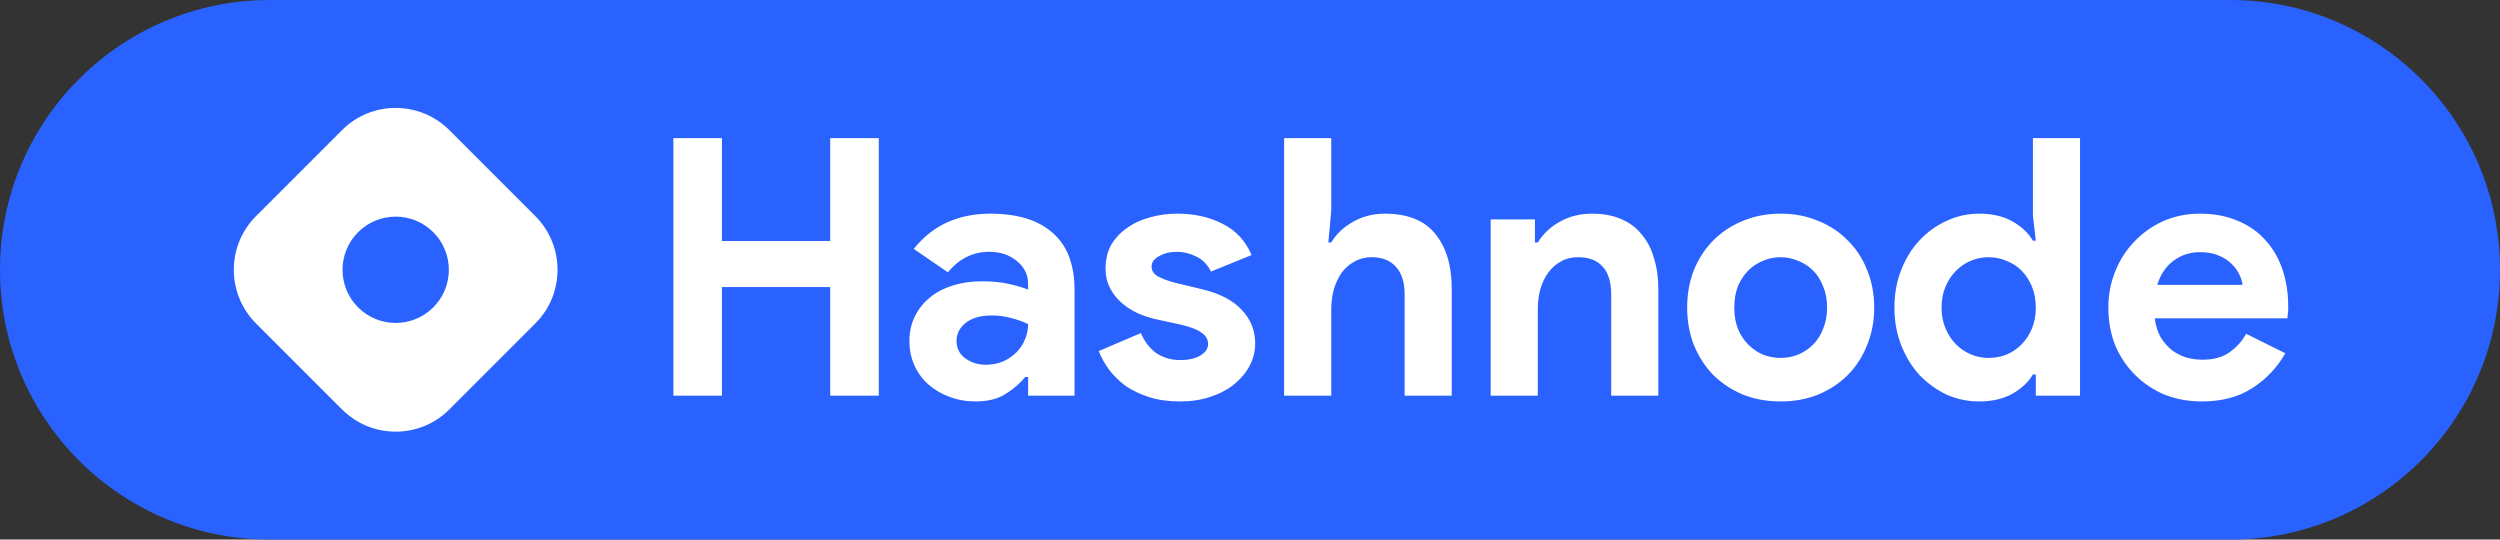
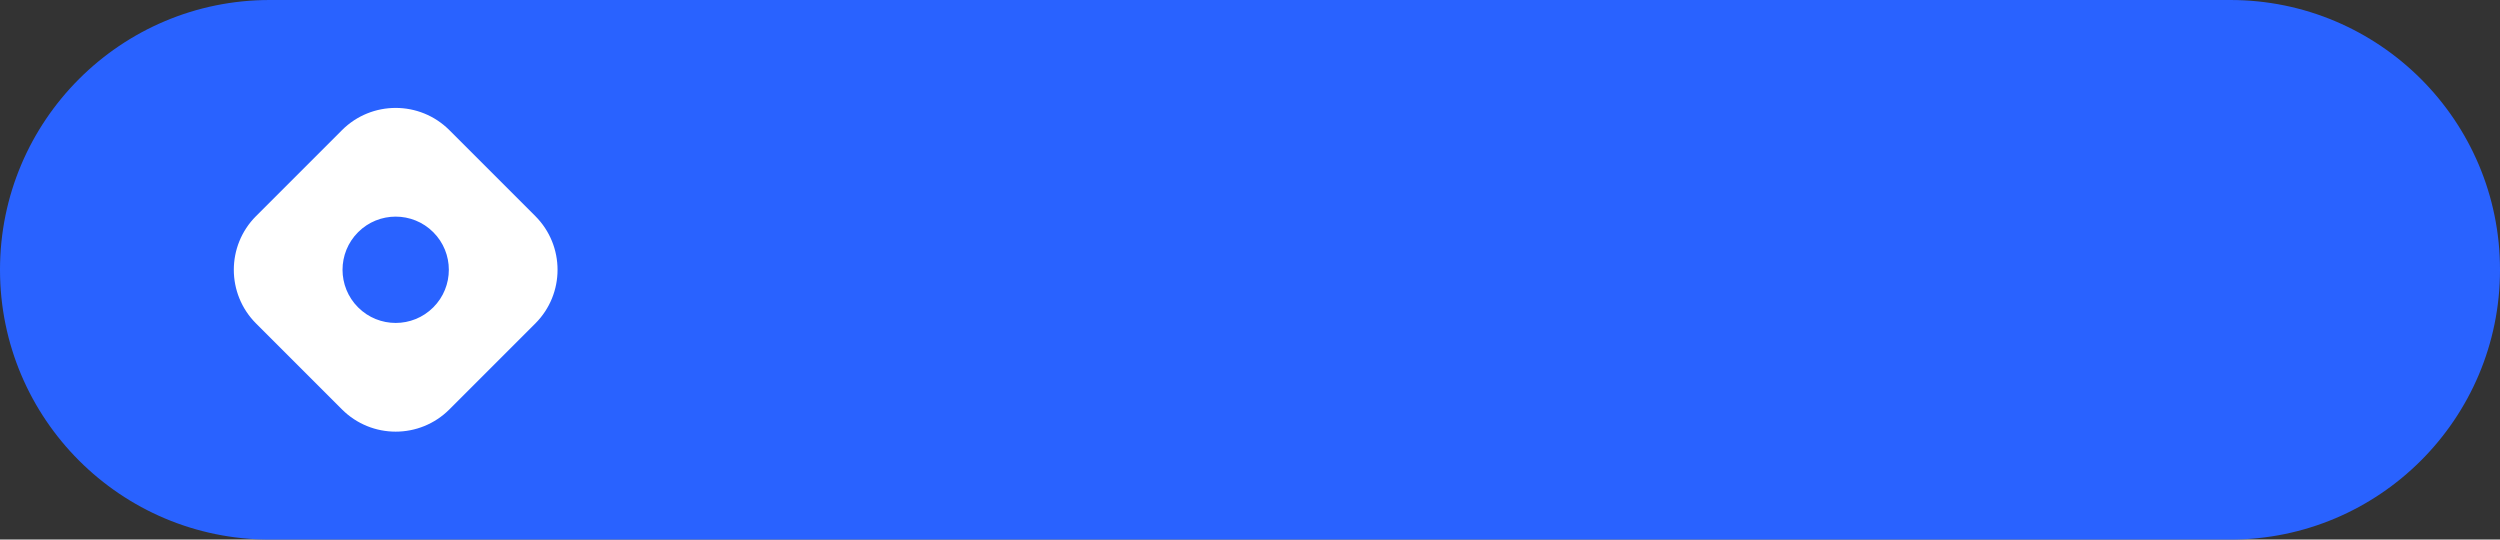
<svg xmlns="http://www.w3.org/2000/svg" width="139" height="30" viewBox="0 0 139 30" fill="none">
  <rect x="0" y="0" width="139" height="30" fill="#333333" stroke="none" />
  <path d="M0 15C0 6.716 6.716 0 15 0H124C132.284 0 139 6.716 139 15C139 23.284 132.284 30 124 30H15C6.716 30 0 23.284 0 15Z" fill="#2962FF" />
-   <path d="M37.44 7.68H40.14V13.4H46.16V7.68H48.86V22H46.16V15.96H40.14V22H37.44V7.68ZM57.164 20.96H57.004C56.697 21.333 56.324 21.653 55.884 21.92C55.457 22.187 54.904 22.32 54.224 22.32C53.717 22.32 53.237 22.233 52.784 22.06C52.344 21.9 51.957 21.673 51.624 21.38C51.291 21.087 51.031 20.733 50.844 20.32C50.657 19.907 50.564 19.453 50.564 18.96C50.564 18.453 50.664 18 50.864 17.6C51.064 17.187 51.344 16.833 51.704 16.54C52.064 16.247 52.484 16.027 52.964 15.88C53.457 15.72 53.991 15.64 54.564 15.64C55.204 15.64 55.731 15.693 56.144 15.8C56.557 15.893 56.897 15.993 57.164 16.1V15.8C57.164 15.28 56.957 14.853 56.544 14.52C56.131 14.173 55.617 14 55.004 14C54.097 14 53.331 14.38 52.704 15.14L50.804 13.84C51.844 12.533 53.264 11.88 55.064 11.88C56.584 11.88 57.744 12.24 58.544 12.96C59.344 13.667 59.744 14.72 59.744 16.12V22H57.164V20.96ZM57.164 18.02C56.857 17.873 56.537 17.76 56.204 17.68C55.884 17.587 55.531 17.54 55.144 17.54C54.517 17.54 54.031 17.68 53.684 17.96C53.351 18.227 53.184 18.56 53.184 18.96C53.184 19.36 53.344 19.68 53.664 19.92C53.997 20.16 54.377 20.28 54.804 20.28C55.151 20.28 55.471 20.22 55.764 20.1C56.057 19.967 56.304 19.8 56.504 19.6C56.717 19.387 56.877 19.147 56.984 18.88C57.104 18.6 57.164 18.313 57.164 18.02ZM65.609 22.32C64.969 22.32 64.396 22.24 63.889 22.08C63.396 21.92 62.963 21.713 62.589 21.46C62.229 21.193 61.923 20.893 61.669 20.56C61.416 20.213 61.223 19.867 61.089 19.52L63.429 18.52C63.656 19.027 63.956 19.407 64.329 19.66C64.716 19.9 65.143 20.02 65.609 20.02C66.089 20.02 66.469 19.933 66.749 19.76C67.029 19.587 67.169 19.38 67.169 19.14C67.169 18.873 67.049 18.66 66.809 18.5C66.583 18.327 66.183 18.173 65.609 18.04L64.229 17.74C63.923 17.673 63.603 17.567 63.269 17.42C62.949 17.273 62.656 17.087 62.389 16.86C62.123 16.633 61.903 16.36 61.729 16.04C61.556 15.72 61.469 15.347 61.469 14.92C61.469 14.44 61.569 14.013 61.769 13.64C61.983 13.267 62.269 12.953 62.629 12.7C62.989 12.433 63.409 12.233 63.889 12.1C64.383 11.953 64.909 11.88 65.469 11.88C66.403 11.88 67.236 12.067 67.969 12.44C68.703 12.8 69.243 13.38 69.589 14.18L67.329 15.1C67.143 14.713 66.869 14.433 66.509 14.26C66.149 14.087 65.789 14 65.429 14C65.056 14 64.729 14.08 64.449 14.24C64.169 14.387 64.029 14.58 64.029 14.82C64.029 15.047 64.143 15.227 64.369 15.36C64.609 15.493 64.929 15.613 65.329 15.72L66.829 16.08C67.829 16.32 68.569 16.707 69.049 17.24C69.543 17.76 69.789 18.38 69.789 19.1C69.789 19.527 69.689 19.933 69.489 20.32C69.289 20.707 69.003 21.053 68.629 21.36C68.269 21.653 67.829 21.887 67.309 22.06C66.803 22.233 66.236 22.32 65.609 22.32ZM71.397 7.68H74.017V11.7L73.857 13.48H74.017C74.297 13.013 74.697 12.633 75.217 12.34C75.751 12.033 76.344 11.88 76.997 11.88C78.264 11.88 79.197 12.253 79.797 13C80.411 13.747 80.717 14.767 80.717 16.06V22H78.097V16.38C78.097 15.7 77.937 15.187 77.617 14.84C77.297 14.48 76.851 14.3 76.277 14.3C75.917 14.3 75.597 14.38 75.317 14.54C75.037 14.687 74.797 14.893 74.597 15.16C74.411 15.427 74.264 15.74 74.157 16.1C74.064 16.447 74.017 16.82 74.017 17.22V22H71.397V7.68ZM85.342 13.48H85.502C85.808 12.987 86.222 12.6 86.742 12.32C87.262 12.027 87.855 11.88 88.522 11.88C89.135 11.88 89.675 11.98 90.142 12.18C90.608 12.38 90.988 12.667 91.282 13.04C91.588 13.4 91.815 13.84 91.962 14.36C92.122 14.867 92.202 15.433 92.202 16.06V22H89.582V16.38C89.582 15.673 89.422 15.153 89.102 14.82C88.795 14.473 88.342 14.3 87.742 14.3C87.382 14.3 87.062 14.38 86.782 14.54C86.515 14.687 86.282 14.893 86.082 15.16C85.895 15.413 85.748 15.72 85.642 16.08C85.548 16.427 85.502 16.8 85.502 17.2V22H82.882V12.2H85.342V13.48ZM99.006 11.88C99.766 11.88 100.459 12.013 101.086 12.28C101.726 12.533 102.273 12.893 102.726 13.36C103.193 13.813 103.553 14.36 103.806 15C104.073 15.64 104.206 16.34 104.206 17.1C104.206 17.86 104.073 18.56 103.806 19.2C103.553 19.84 103.193 20.393 102.726 20.86C102.273 21.313 101.726 21.673 101.086 21.94C100.459 22.193 99.766 22.32 99.006 22.32C98.246 22.32 97.546 22.193 96.906 21.94C96.279 21.673 95.733 21.313 95.266 20.86C94.813 20.393 94.453 19.84 94.186 19.2C93.933 18.56 93.806 17.86 93.806 17.1C93.806 16.34 93.933 15.64 94.186 15C94.453 14.36 94.813 13.813 95.266 13.36C95.733 12.893 96.279 12.533 96.906 12.28C97.546 12.013 98.246 11.88 99.006 11.88ZM99.006 19.9C99.339 19.9 99.659 19.84 99.966 19.72C100.286 19.587 100.566 19.4 100.806 19.16C101.046 18.92 101.233 18.627 101.366 18.28C101.513 17.933 101.586 17.54 101.586 17.1C101.586 16.66 101.513 16.267 101.366 15.92C101.233 15.573 101.046 15.28 100.806 15.04C100.566 14.8 100.286 14.62 99.966 14.5C99.659 14.367 99.339 14.3 99.006 14.3C98.659 14.3 98.333 14.367 98.026 14.5C97.719 14.62 97.446 14.8 97.206 15.04C96.966 15.28 96.773 15.573 96.626 15.92C96.493 16.267 96.426 16.66 96.426 17.1C96.426 17.54 96.493 17.933 96.626 18.28C96.773 18.627 96.966 18.92 97.206 19.16C97.446 19.4 97.719 19.587 98.026 19.72C98.333 19.84 98.659 19.9 99.006 19.9ZM113.19 20.82H113.03C112.79 21.233 112.416 21.587 111.91 21.88C111.403 22.173 110.776 22.32 110.03 22.32C109.403 22.32 108.803 22.193 108.23 21.94C107.67 21.673 107.17 21.313 106.73 20.86C106.303 20.393 105.963 19.84 105.71 19.2C105.456 18.56 105.33 17.86 105.33 17.1C105.33 16.34 105.456 15.64 105.71 15C105.963 14.36 106.303 13.813 106.73 13.36C107.17 12.893 107.67 12.533 108.23 12.28C108.803 12.013 109.403 11.88 110.03 11.88C110.776 11.88 111.403 12.027 111.91 12.32C112.416 12.613 112.79 12.967 113.03 13.38H113.19L113.03 11.98V7.68H115.65V22H113.19V20.82ZM110.57 19.9C110.916 19.9 111.243 19.84 111.55 19.72C111.87 19.587 112.15 19.4 112.39 19.16C112.63 18.92 112.823 18.627 112.97 18.28C113.116 17.933 113.19 17.54 113.19 17.1C113.19 16.66 113.116 16.267 112.97 15.92C112.823 15.573 112.63 15.28 112.39 15.04C112.15 14.8 111.87 14.62 111.55 14.5C111.243 14.367 110.916 14.3 110.57 14.3C110.223 14.3 109.89 14.367 109.57 14.5C109.263 14.633 108.99 14.82 108.75 15.06C108.51 15.3 108.316 15.593 108.17 15.94C108.023 16.287 107.95 16.673 107.95 17.1C107.95 17.527 108.023 17.913 108.17 18.26C108.316 18.607 108.51 18.9 108.75 19.14C108.99 19.38 109.263 19.567 109.57 19.7C109.89 19.833 110.223 19.9 110.57 19.9ZM127.064 19.64C126.611 20.44 125.997 21.087 125.224 21.58C124.464 22.073 123.531 22.32 122.424 22.32C121.677 22.32 120.984 22.193 120.344 21.94C119.717 21.673 119.171 21.307 118.704 20.84C118.237 20.373 117.871 19.827 117.604 19.2C117.351 18.56 117.224 17.86 117.224 17.1C117.224 16.393 117.351 15.727 117.604 15.1C117.857 14.46 118.211 13.907 118.664 13.44C119.117 12.96 119.651 12.58 120.264 12.3C120.891 12.02 121.577 11.88 122.324 11.88C123.111 11.88 123.811 12.013 124.424 12.28C125.037 12.533 125.551 12.893 125.964 13.36C126.377 13.813 126.691 14.353 126.904 14.98C127.117 15.607 127.224 16.287 127.224 17.02C127.224 17.113 127.224 17.193 127.224 17.26C127.211 17.34 127.204 17.413 127.204 17.48C127.191 17.547 127.184 17.62 127.184 17.7H119.804C119.857 18.1 119.964 18.447 120.124 18.74C120.297 19.02 120.504 19.26 120.744 19.46C120.997 19.647 121.271 19.787 121.564 19.88C121.857 19.96 122.157 20 122.464 20C123.064 20 123.557 19.867 123.944 19.6C124.344 19.32 124.657 18.973 124.884 18.56L127.064 19.64ZM124.684 15.84C124.671 15.667 124.611 15.473 124.504 15.26C124.411 15.047 124.264 14.847 124.064 14.66C123.877 14.473 123.637 14.32 123.344 14.2C123.064 14.08 122.724 14.02 122.324 14.02C121.764 14.02 121.271 14.18 120.844 14.5C120.417 14.82 120.117 15.267 119.944 15.84H124.684Z" fill="white" />
  <path fill-rule="evenodd" clip-rule="evenodd" d="M14.237 12.014C12.588 13.663 12.588 16.337 14.237 17.986L19.014 22.763C20.663 24.412 23.337 24.412 24.986 22.763L29.763 17.986C31.412 16.337 31.412 13.663 29.763 12.014L24.986 7.237C23.337 5.588 20.663 5.588 19.014 7.237L14.237 12.014ZM24.09 17.09C25.244 15.936 25.244 14.064 24.09 12.91C22.936 11.756 21.064 11.756 19.91 12.91C18.756 14.064 18.756 15.936 19.91 17.09C21.064 18.244 22.936 18.244 24.09 17.09Z" fill="white" />
</svg>